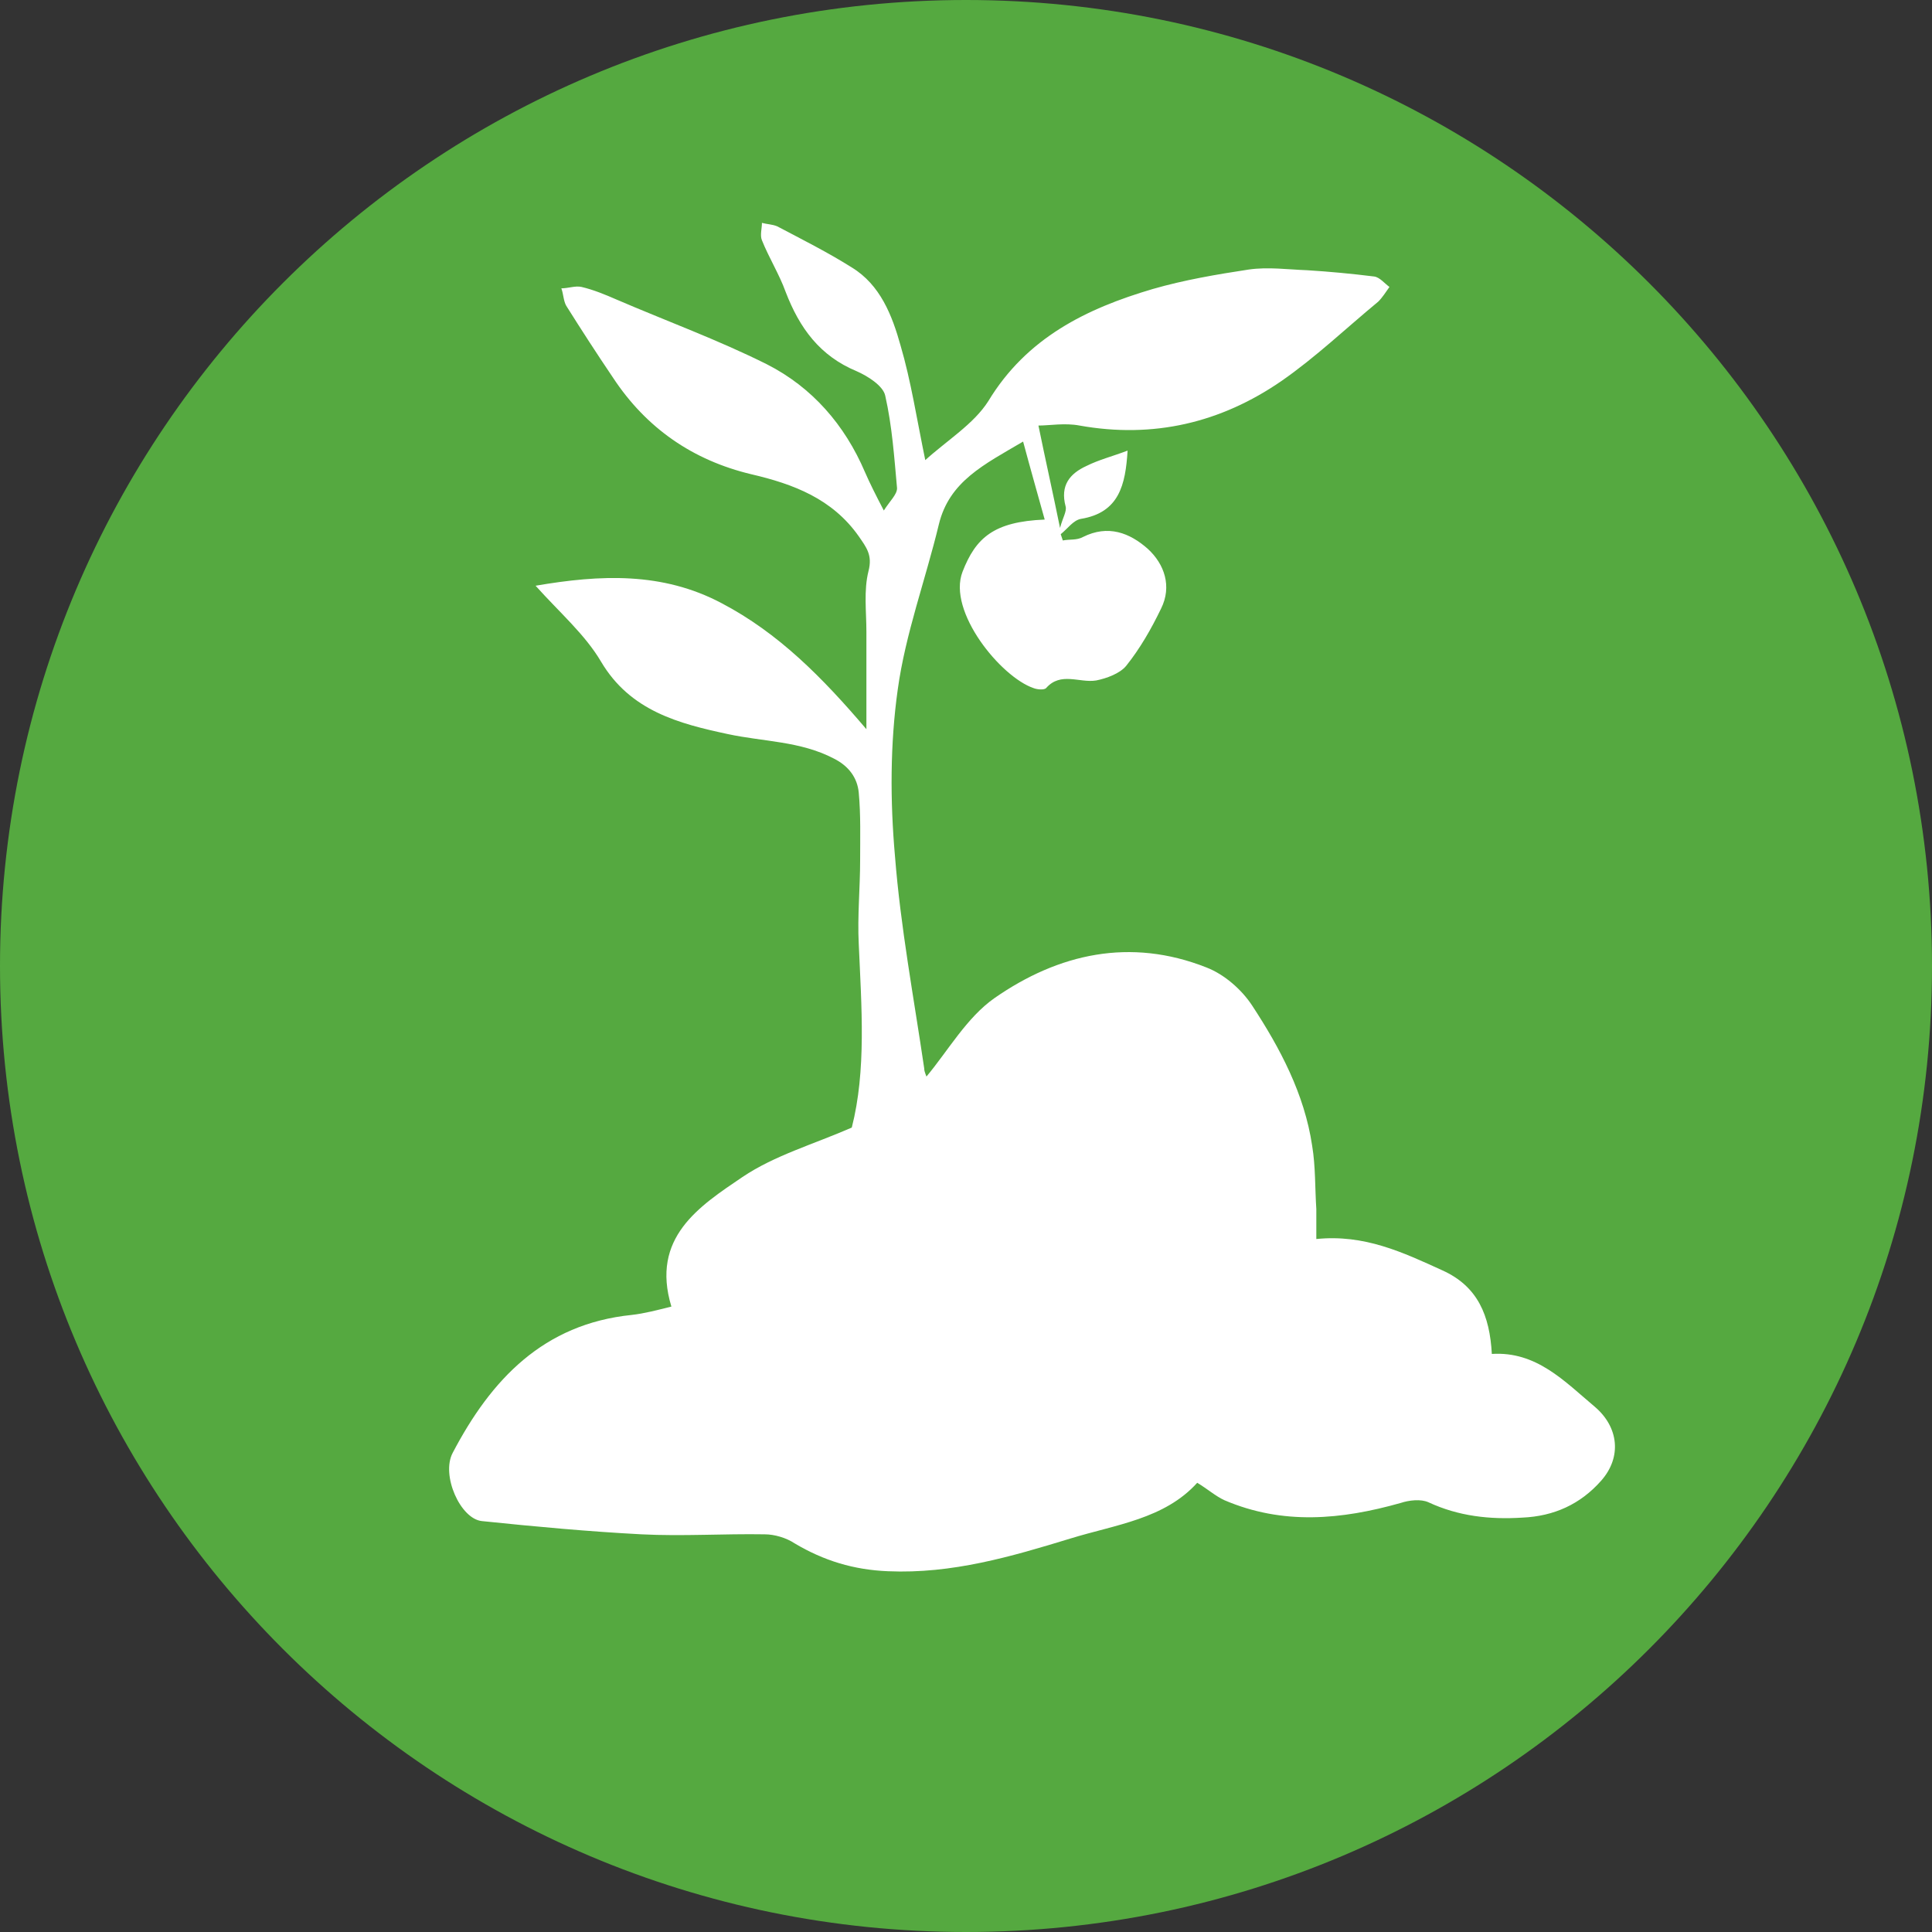
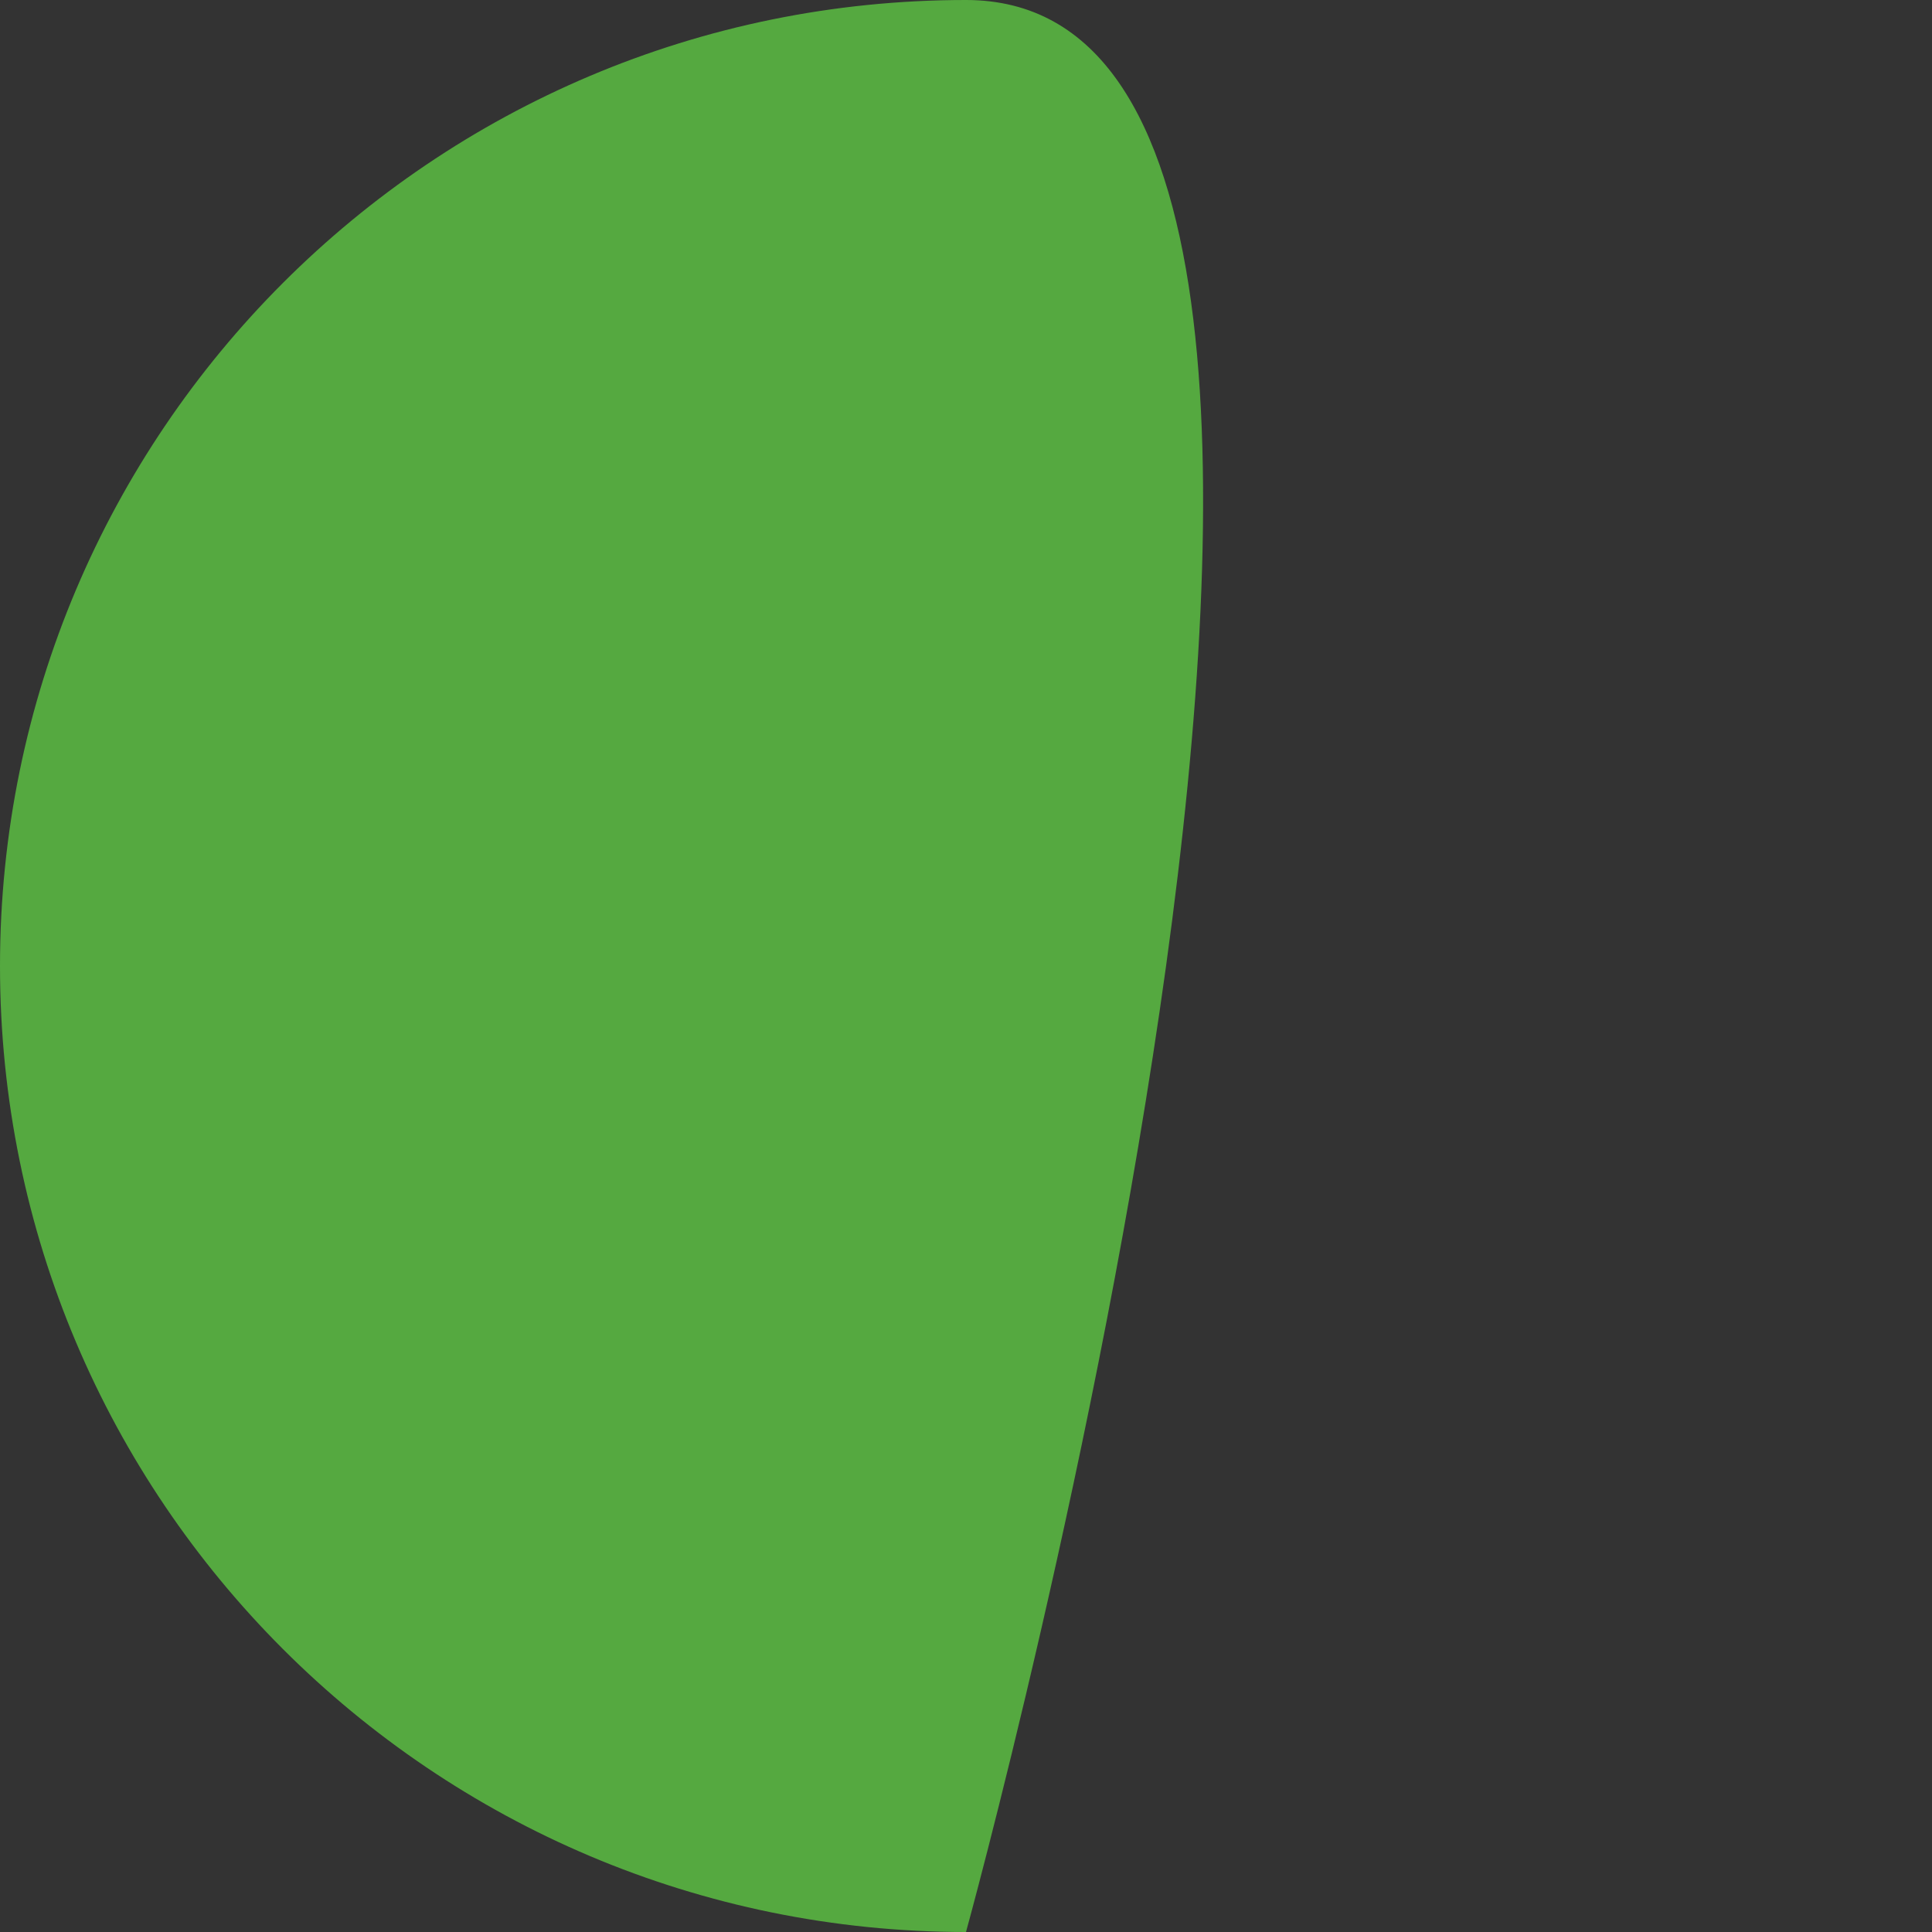
<svg xmlns="http://www.w3.org/2000/svg" id="Layer_1" data-name="Layer 1" viewBox="0 0 27.74 27.74">
  <rect x="0" y="0" width="27.74" height="27.74" fill="#333333" stroke="none" />
  <defs>
    <style>
      .cls-1 {
        fill: #55a940;
      }

      .cls-1, .cls-2 {
        stroke-width: 0px;
      }

      .cls-2 {
        fill: #fff;
      }
    </style>
  </defs>
-   <path class="cls-1" d="M13.87,27.74c7.66,0,13.87-6.21,13.87-13.87S21.53,0,13.87,0,0,6.21,0,13.87s6.21,13.87,13.87,13.87" />
-   <path class="cls-2" d="M13.27,6.62c.33-.3.71-.53.92-.86.55-.91,1.41-1.33,2.36-1.61.45-.13.92-.21,1.38-.28.28-.04.56,0,.84.01.32.02.64.05.96.09.08.01.15.1.22.15-.05.07-.1.15-.16.21-.46.38-.9.8-1.39,1.14-.87.6-1.84.83-2.9.64-.21-.04-.43,0-.59,0,.1.49.2.93.31,1.47.04-.15.1-.24.08-.31-.08-.3.06-.47.3-.58.18-.09.38-.14.59-.22-.03.49-.12.89-.67.98-.11.02-.19.14-.29.22.01.03.02.06.03.09.1-.02.2,0,.29-.05.36-.18.67-.06.93.17.24.22.35.54.19.86-.14.29-.3.57-.5.82-.09.11-.28.18-.43.21-.24.04-.51-.13-.72.11-.03.03-.13.02-.18,0-.47-.16-1.24-1.1-1.02-1.67.19-.49.45-.72,1.18-.75-.1-.36-.2-.71-.31-1.12-.56.33-1.06.57-1.21,1.19-.19.79-.48,1.57-.59,2.37-.11.78-.11,1.6-.04,2.39.08,1.02.27,2.03.42,3.05,0,.06.04.12.03.12.31-.37.58-.85.98-1.13.92-.64,1.95-.87,3.04-.44.26.1.51.32.66.55.4.61.75,1.27.86,2.01.05.3.04.61.06.91,0,.13,0,.27,0,.43.69-.07,1.24.19,1.81.45.51.23.68.65.71,1.2.64-.04,1.04.39,1.48.76.34.29.39.72.09,1.06-.3.34-.68.51-1.13.53-.47.03-.92-.02-1.35-.22-.11-.05-.28-.03-.4.01-.85.24-1.69.32-2.53-.04-.13-.06-.24-.16-.39-.25-.47.52-1.17.6-1.82.8-.85.26-1.7.51-2.62.47-.49-.02-.92-.15-1.34-.4-.12-.08-.29-.13-.43-.13-.59-.01-1.18.03-1.77,0-.76-.04-1.52-.11-2.29-.19-.31-.03-.59-.66-.42-.98.55-1.05,1.3-1.85,2.57-1.98.18-.02.37-.07.57-.12-.3-.99.4-1.44,1.02-1.86.46-.31,1.02-.47,1.57-.71.21-.82.14-1.73.1-2.64-.02-.4.02-.8.02-1.2,0-.32.01-.65-.02-.97-.02-.21-.14-.38-.36-.49-.48-.25-1.01-.24-1.52-.35-.7-.15-1.4-.33-1.82-1.04-.23-.39-.59-.7-.94-1.09.93-.16,1.82-.2,2.67.25.82.43,1.45,1.07,2.08,1.81,0-.47,0-.93,0-1.4,0-.29-.04-.59.03-.87.06-.23-.03-.34-.14-.5-.38-.54-.94-.75-1.54-.89-.84-.2-1.51-.66-1.99-1.39-.23-.34-.45-.68-.67-1.03-.04-.07-.04-.17-.07-.25.1,0,.2-.04.29-.02.17.04.34.11.5.18.72.31,1.46.58,2.16.93.65.33,1.12.87,1.41,1.55.07.16.15.32.27.55.09-.14.19-.23.19-.32-.04-.44-.07-.89-.17-1.33-.03-.14-.25-.28-.41-.35-.53-.22-.82-.62-1.02-1.14-.09-.25-.24-.49-.34-.74-.03-.07,0-.17,0-.25.07.02.15.02.22.05.36.19.72.37,1.07.59.41.25.58.69.7,1.12.15.51.23,1.04.36,1.67" />
+   <path class="cls-1" d="M13.87,27.74S21.53,0,13.87,0,0,6.21,0,13.87s6.21,13.87,13.87,13.87" />
</svg>